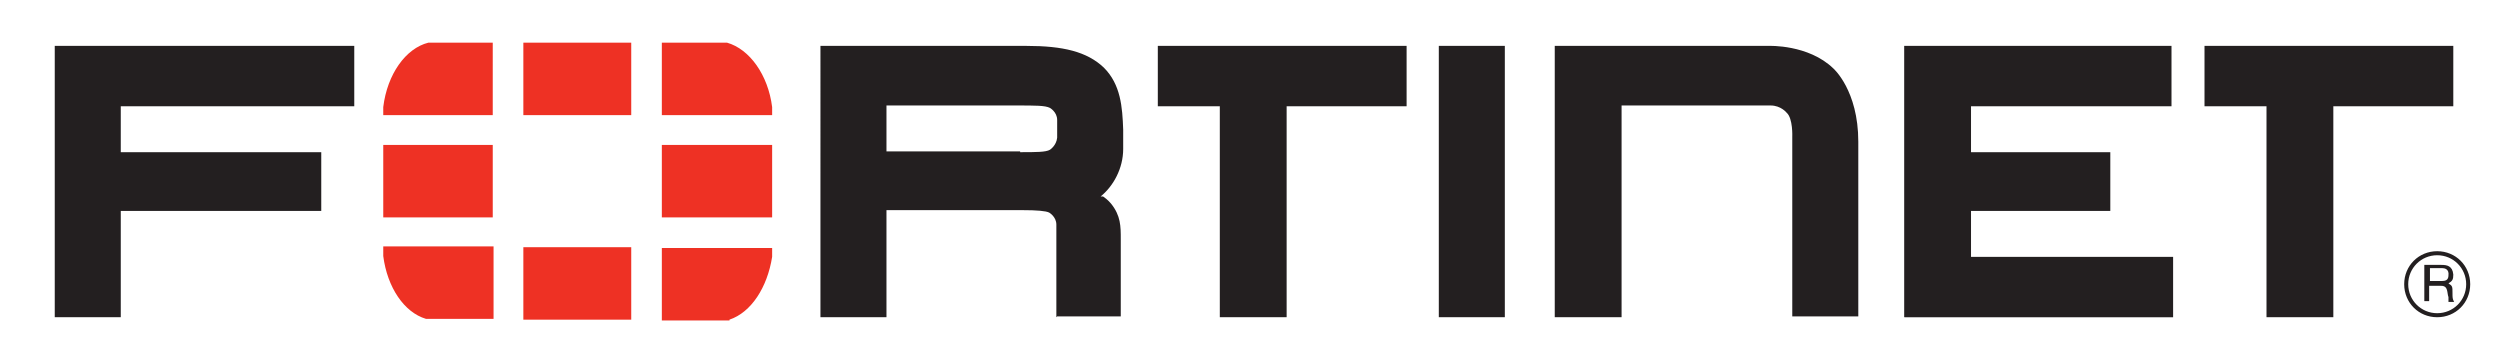
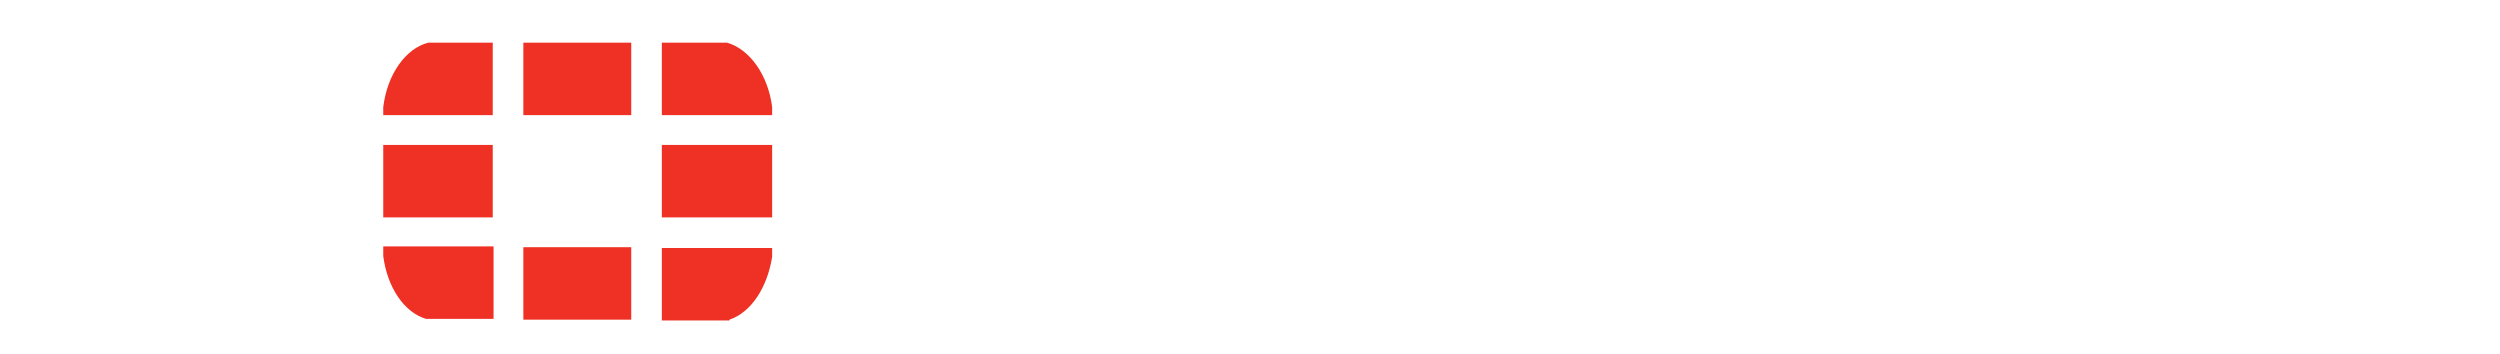
<svg xmlns="http://www.w3.org/2000/svg" id="Layer_1" viewBox="0 0 310.5 44">
  <defs>
    <style>      .st0 {        fill: #231f20;      }      .st1 {        fill: #ee3124;      }    </style>
  </defs>
-   <path class="st0" d="M6.8,39.4V5.7h37.2v7.5H15v5.7h24.9v7.3H15v13.2s-8.2,0-8.2,0ZM131.2,39.4v-11.5c0-1-.9-1.5-.9-1.5-.4-.2-1.5-.3-3.3-.3h.4-17.3v13.3h-8.2V5.7h25.6c4.5,0,7.5.7,9.6,2.7,2.1,2.1,2.3,4.9,2.4,7.7v2.4c0,2.4-1.2,4.6-2.8,5.9h.3c.6.4,1,.9,1,.9,1.2,1.5,1.2,2.8,1.2,4.4v9.6h-7.9ZM126.7,18.9c2,0,3.2,0,3.7-.3,0,0,.8-.5.9-1.5v-2.2c0-1-.9-1.5-.9-1.5-.6-.3-1.7-.3-4.3-.3h-16v5.7h17-.4ZM151.5,39.4V13.2h-7.7v-7.5h30.9v7.5h-14.9v26.2s-8.2,0-8.2,0ZM153.7,11.1v-1.1,1.1ZM281.5,39.4V13.2h-7.7v-7.5h30.9v7.5h-14.9v26.2s-8.2,0-8.2,0ZM178.7,39.4V5.7h8.2v33.7h-8.2ZM236.5,39.4V5.7h33.2v7.5h-24.9v5.7h17.3v7.3h-17.3v5.7h25.1v7.5c0,0-33.3,0-33.3,0ZM201.4,39.4h-8.3V5.7h26.6s4.9-.2,8,2.8c0,0,3.1,2.7,3.1,9.1v21.7h-8.2v-22.3s.1-2.3-.7-3c0,0-.7-.9-2-.9h-18.5v26.2h0ZM302.7,39.4c-2.3,0-4.1-1.8-4.1-4.1s1.8-4.1,4.1-4.1,4.1,1.8,4.1,4.1c0,2.3-1.8,4.1-4.1,4.1ZM302.7,31.7c-2,0-3.6,1.6-3.6,3.6s1.6,3.6,3.6,3.6,3.6-1.6,3.6-3.6c0-2-1.6-3.6-3.6-3.6ZM301.2,32.9h2c.7,0,1.4.1,1.5,1.2,0,.6-.1.8-.6,1.1.5.3.5.4.5,1.2,0,.6,0,.7.2,1.1h-.7v-.6c-.2-.5,0-1.4-.9-1.4h-1.5v1.9h-.6v-4.5h0ZM301.8,33.4v1.5h1.5c.4,0,.8-.1.8-.7.1-.8-.5-.9-.8-.9h-1.5Z" />
  <path class="st1" d="M47.6,18h13.6v9h-13.6v-9ZM65,5.3h13.4v9h-13.4V5.3ZM65,30.7h13.4v9h-13.4v-9ZM82.2,18h13.7v9h-13.7v-9ZM53.2,5.3c-2.8.7-5.1,3.9-5.6,8v1h13.6V5.3h-8ZM47.6,30.7v1.1c.5,3.9,2.6,7,5.3,7.8h8.4v-9h-13.7ZM95.9,14.3v-1c-.5-4-2.8-7.2-5.6-8h-8.1v9h13.7ZM90.6,39.7c2.7-.9,4.7-4,5.3-7.8v-1.1h-13.7v9h8.4Z" />
</svg>